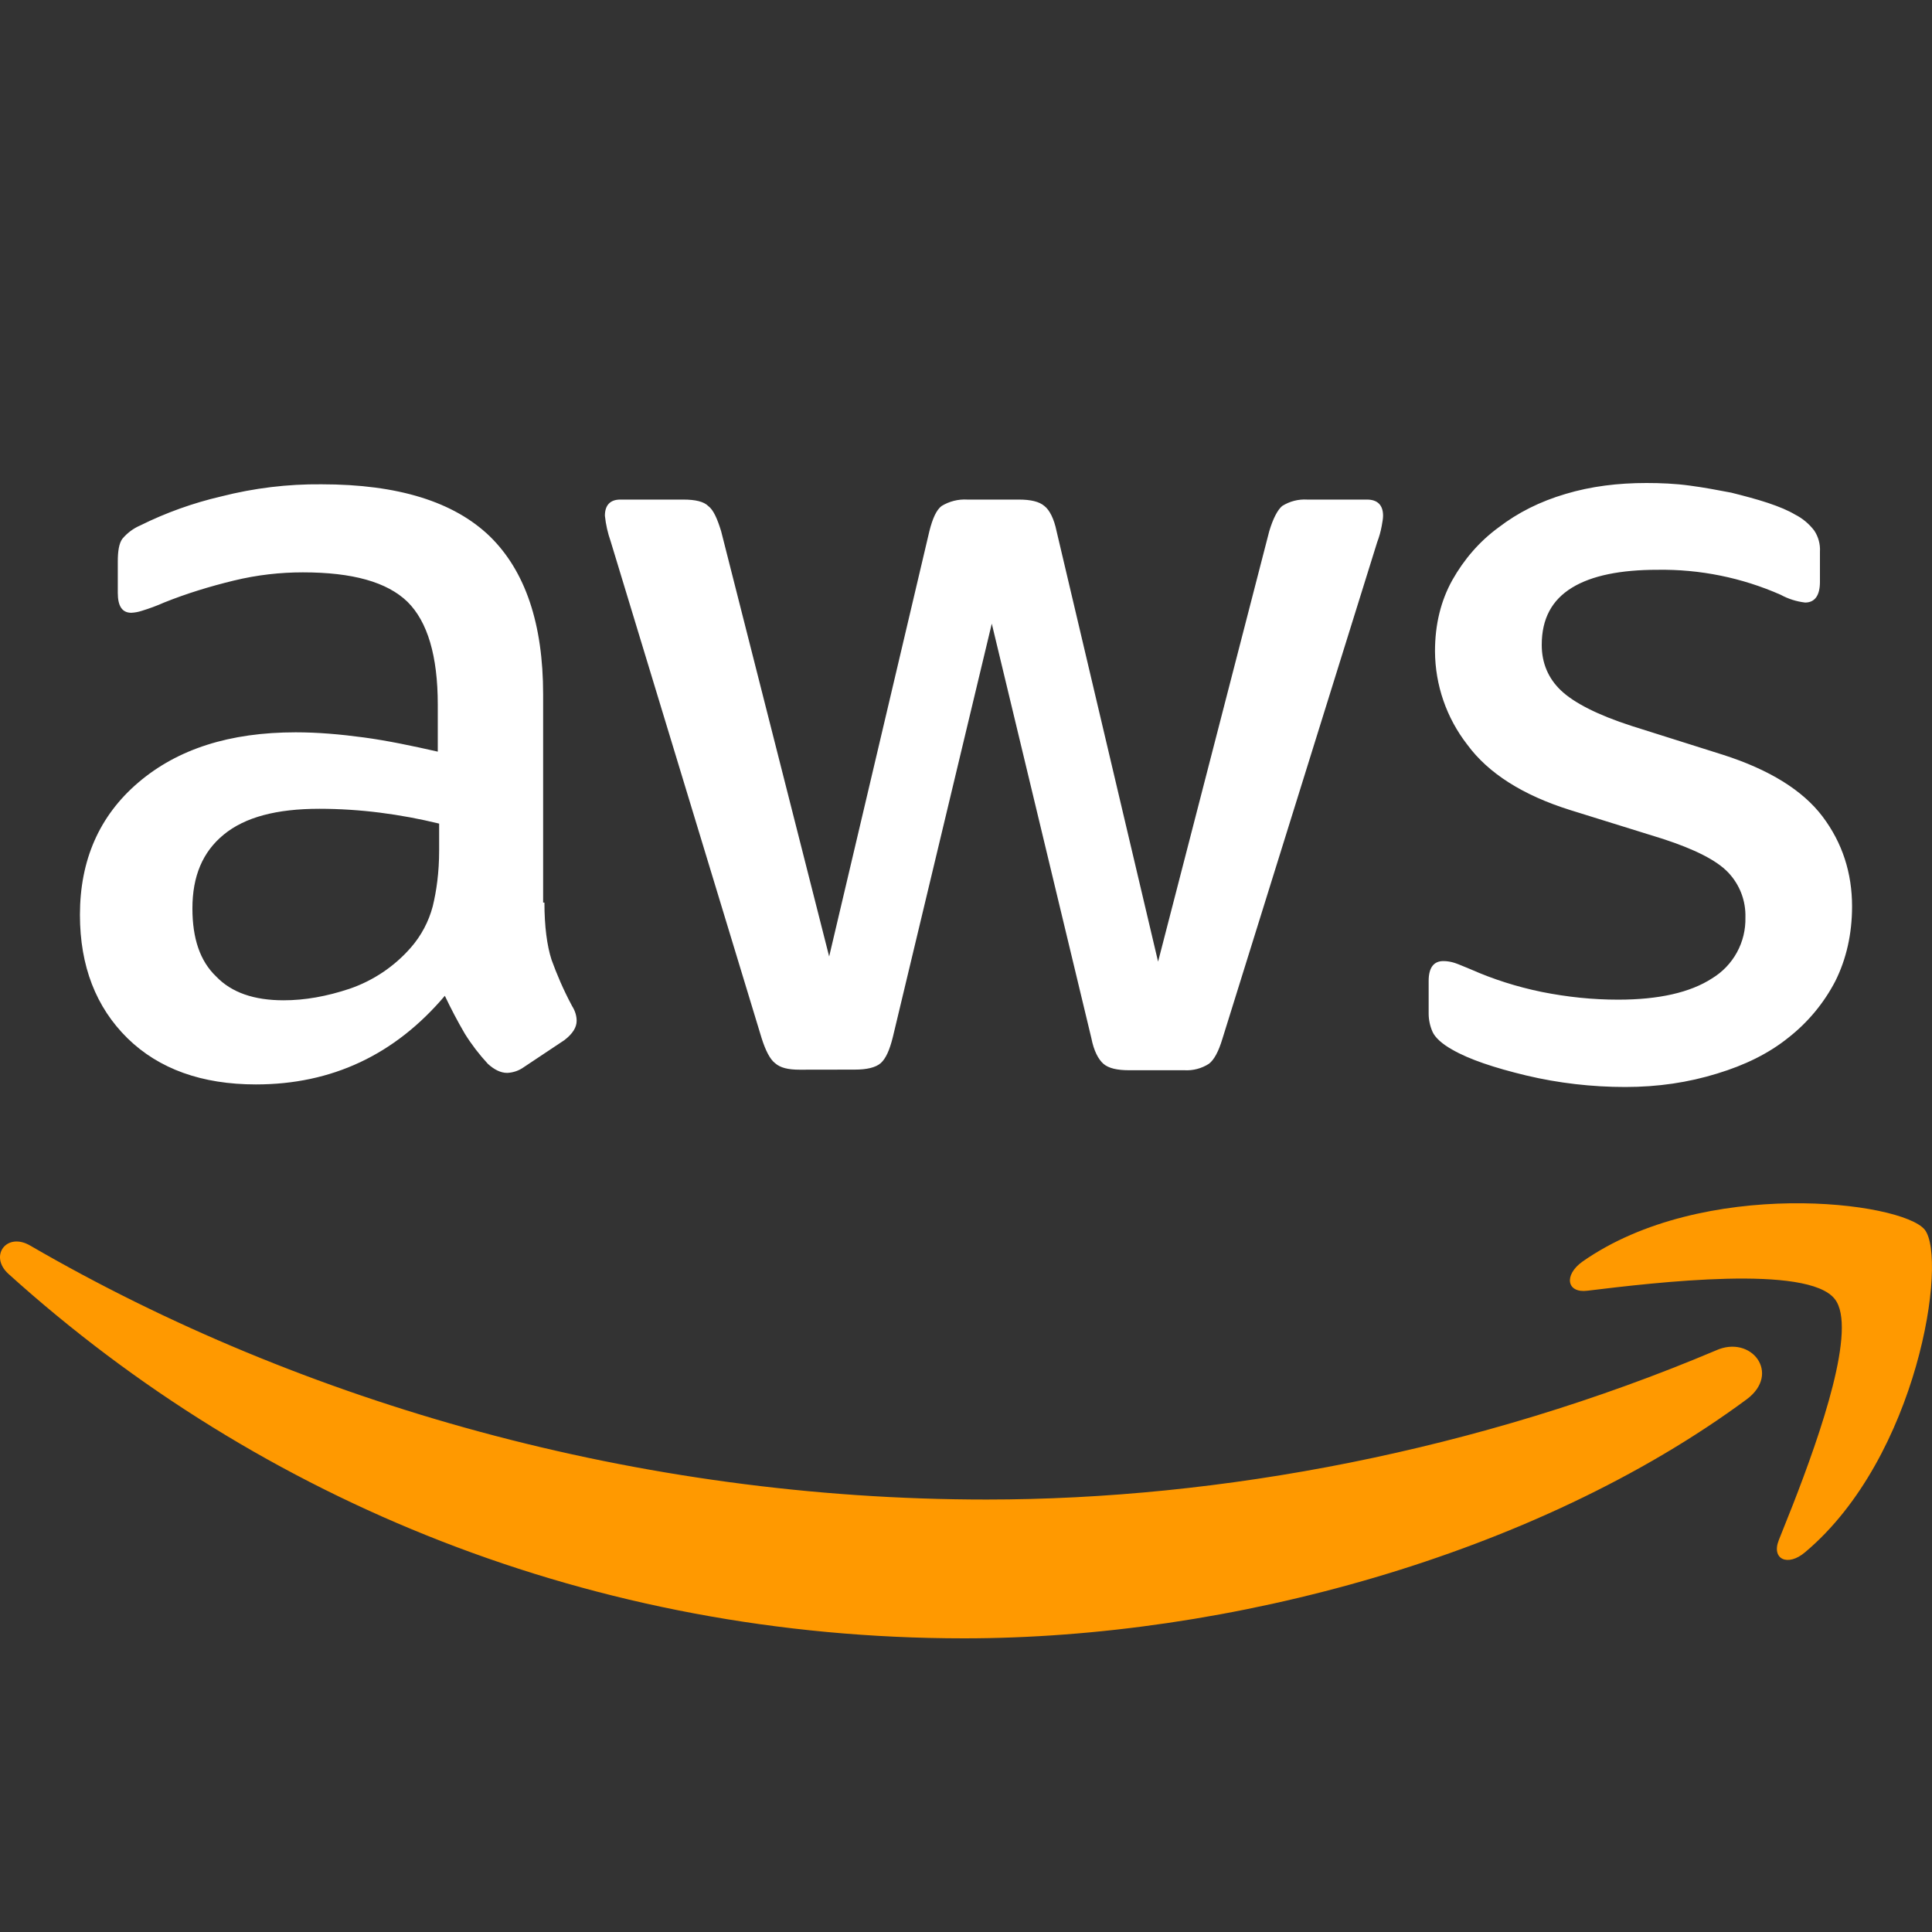
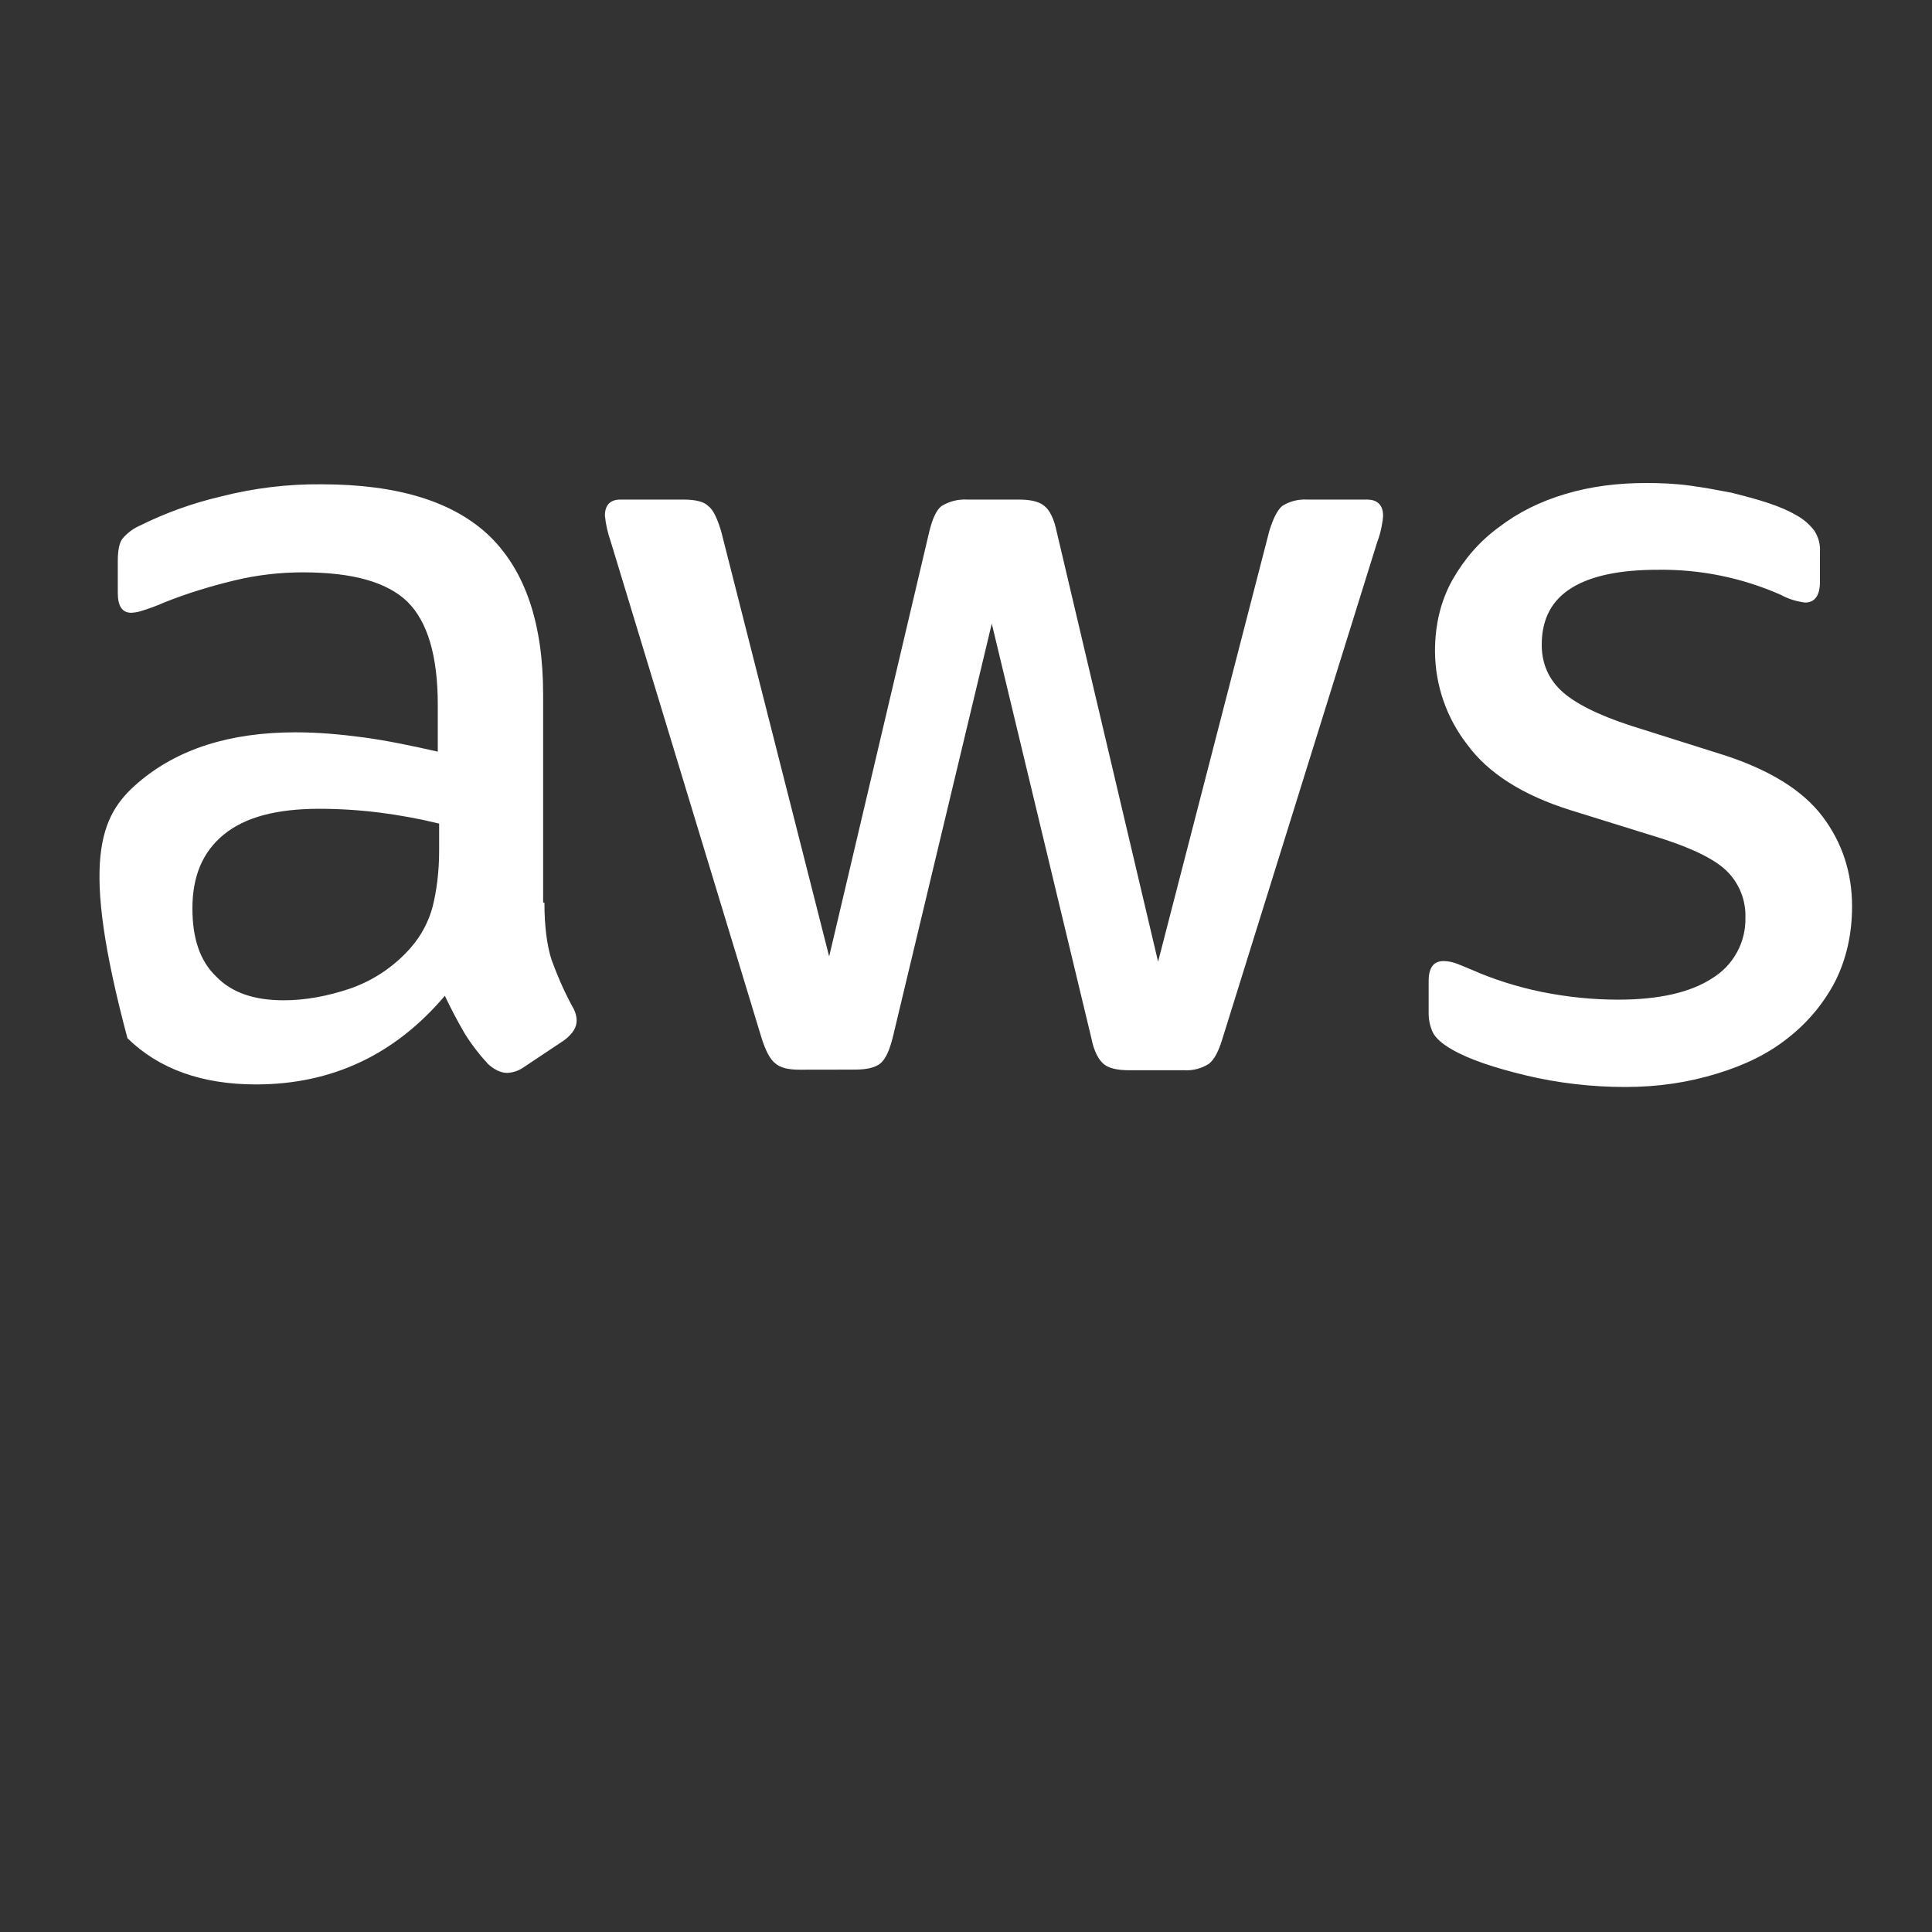
<svg xmlns="http://www.w3.org/2000/svg" width="64" height="64" viewBox="0 0 64 64" fill="none">
  <rect x="0" y="0" width="64" height="64" fill="#333333" stroke="none" />
-   <path fill-rule="evenodd" clip-rule="evenodd" d="M18.035 29.899C18.035 30.688 18.12 31.325 18.27 31.792C18.44 32.261 18.654 32.773 18.952 33.328C19.059 33.496 19.102 33.667 19.102 33.816C19.102 34.029 18.974 34.243 18.696 34.456L17.355 35.349C17.193 35.466 17 35.533 16.8 35.541C16.587 35.541 16.374 35.435 16.163 35.243C15.877 34.934 15.62 34.6 15.398 34.243C15.159 33.834 14.939 33.415 14.736 32.987C13.078 34.944 10.99 35.923 8.478 35.923C6.691 35.923 5.264 35.413 4.222 34.392C3.182 33.368 2.648 32.008 2.648 30.304C2.648 28.496 3.288 27.024 4.584 25.92C5.883 24.813 7.606 24.259 9.798 24.259C10.523 24.259 11.267 24.323 12.054 24.429C12.843 24.536 13.654 24.707 14.502 24.899V23.344C14.502 21.725 14.163 20.597 13.502 19.939C12.822 19.277 11.672 18.96 10.035 18.96C9.288 18.96 8.52 19.043 7.734 19.235C6.947 19.427 6.179 19.661 5.435 19.96C5.192 20.068 4.943 20.16 4.688 20.237C4.579 20.273 4.465 20.293 4.35 20.299C4.051 20.299 3.902 20.085 3.902 19.64V18.597C3.902 18.256 3.944 18 4.051 17.851C4.212 17.657 4.417 17.504 4.648 17.405C5.501 16.982 6.401 16.66 7.328 16.445C8.414 16.168 9.531 16.032 10.651 16.043C13.184 16.043 15.035 16.619 16.227 17.768C17.4 18.915 17.992 20.661 17.992 23.003V29.899H18.035ZM9.395 33.136C10.096 33.136 10.819 33.008 11.587 32.752C12.368 32.482 13.065 32.014 13.608 31.392C13.952 30.999 14.2 30.532 14.334 30.027C14.459 29.517 14.547 28.899 14.547 28.176V27.283C13.901 27.125 13.247 27.004 12.587 26.92C11.924 26.836 11.256 26.793 10.587 26.792C9.16 26.792 8.118 27.069 7.414 27.645C6.712 28.219 6.374 29.027 6.374 30.091C6.374 31.091 6.627 31.837 7.16 32.347C7.67 32.88 8.414 33.136 9.395 33.136ZM26.488 35.435C26.104 35.435 25.848 35.371 25.678 35.221C25.507 35.093 25.358 34.795 25.23 34.392L20.23 17.936C20.133 17.66 20.068 17.374 20.038 17.083C20.038 16.741 20.208 16.549 20.547 16.549H22.635C23.038 16.549 23.315 16.616 23.462 16.763C23.635 16.891 23.763 17.189 23.888 17.595L27.467 31.685L30.787 17.595C30.894 17.168 31.022 16.891 31.19 16.763C31.446 16.606 31.744 16.531 32.043 16.549H33.744C34.15 16.549 34.427 16.616 34.598 16.763C34.766 16.891 34.918 17.189 35 17.595L38.363 31.856L42.046 17.595C42.174 17.168 42.323 16.891 42.472 16.763C42.719 16.606 43.01 16.531 43.302 16.549H45.283C45.622 16.549 45.816 16.723 45.816 17.083C45.816 17.189 45.792 17.296 45.771 17.424C45.738 17.606 45.688 17.785 45.622 17.957L40.494 34.411C40.366 34.837 40.216 35.112 40.046 35.24C39.806 35.394 39.523 35.469 39.238 35.453H37.406C37.006 35.453 36.726 35.389 36.552 35.24C36.384 35.091 36.235 34.813 36.152 34.387L32.854 20.659L29.574 34.365C29.467 34.792 29.342 35.069 29.174 35.219C29 35.368 28.702 35.432 28.32 35.432L26.491 35.435H26.488ZM53.838 36.008C52.731 36.008 51.624 35.88 50.56 35.627C49.496 35.371 48.667 35.093 48.112 34.773C47.771 34.584 47.539 34.371 47.454 34.179C47.371 33.99 47.327 33.787 47.326 33.581V32.496C47.326 32.051 47.496 31.837 47.814 31.837C47.942 31.837 48.07 31.859 48.198 31.901C48.326 31.944 48.518 32.029 48.731 32.115C49.454 32.435 50.24 32.688 51.072 32.859C51.926 33.029 52.752 33.115 53.606 33.115C54.944 33.115 55.99 32.88 56.712 32.411C57.059 32.201 57.344 31.904 57.538 31.549C57.733 31.194 57.829 30.794 57.819 30.389C57.827 30.115 57.78 29.842 57.682 29.587C57.583 29.331 57.435 29.097 57.246 28.899C56.862 28.496 56.136 28.133 55.094 27.792L52.008 26.832C50.454 26.344 49.304 25.621 48.603 24.664C47.917 23.78 47.542 22.695 47.536 21.576C47.536 20.683 47.731 19.896 48.112 19.213C48.496 18.533 49.006 17.936 49.646 17.469C50.286 16.979 51.006 16.616 51.859 16.363C52.712 16.107 53.606 16 54.542 16C55.008 16 55.502 16.021 55.968 16.085C56.456 16.149 56.902 16.235 57.35 16.32C57.776 16.427 58.182 16.533 58.563 16.659C58.947 16.787 59.246 16.915 59.459 17.043C59.71 17.169 59.929 17.352 60.099 17.576C60.237 17.783 60.303 18.029 60.288 18.277V19.277C60.288 19.725 60.118 19.96 59.798 19.96C59.514 19.927 59.24 19.841 58.99 19.704C57.704 19.136 56.31 18.853 54.904 18.875C53.691 18.875 52.731 19.064 52.072 19.469C51.411 19.875 51.072 20.491 51.072 21.363C51.072 21.96 51.286 22.472 51.712 22.875C52.139 23.28 52.923 23.685 54.051 24.048L57.075 25.003C58.606 25.493 59.715 26.176 60.374 27.048C61.032 27.92 61.352 28.92 61.352 30.027C61.352 30.941 61.16 31.773 60.8 32.496C60.422 33.225 59.892 33.864 59.246 34.371C58.584 34.904 57.798 35.285 56.883 35.563C55.923 35.859 54.926 36.008 53.838 36.008Z" fill="white" />
-   <path fill-rule="evenodd" clip-rule="evenodd" d="M1.008 41.266C10.032 46.501 21.168 49.674 32.68 49.674C40.451 49.674 48.984 48.056 56.84 44.736C58.014 44.202 59.011 45.501 57.862 46.354C50.859 51.528 40.683 54.272 31.936 54.272C19.675 54.272 8.63 49.738 0.283 42.202C-0.376 41.608 0.219 40.797 1.008 41.266ZM63.758 40.733C64.523 41.693 63.544 48.269 59.798 51.418C59.224 51.909 58.67 51.653 58.926 51.016L59.392 49.845C60.307 47.498 61.531 43.984 60.779 43.032C59.883 41.885 54.859 42.48 52.582 42.757C51.902 42.842 51.795 42.245 52.414 41.797C56.414 38.989 62.992 39.797 63.758 40.733Z" fill="#FF9900" />
+   <path fill-rule="evenodd" clip-rule="evenodd" d="M18.035 29.899C18.035 30.688 18.12 31.325 18.27 31.792C18.44 32.261 18.654 32.773 18.952 33.328C19.059 33.496 19.102 33.667 19.102 33.816C19.102 34.029 18.974 34.243 18.696 34.456L17.355 35.349C17.193 35.466 17 35.533 16.8 35.541C16.587 35.541 16.374 35.435 16.163 35.243C15.877 34.934 15.62 34.6 15.398 34.243C15.159 33.834 14.939 33.415 14.736 32.987C13.078 34.944 10.99 35.923 8.478 35.923C6.691 35.923 5.264 35.413 4.222 34.392C2.648 28.496 3.288 27.024 4.584 25.92C5.883 24.813 7.606 24.259 9.798 24.259C10.523 24.259 11.267 24.323 12.054 24.429C12.843 24.536 13.654 24.707 14.502 24.899V23.344C14.502 21.725 14.163 20.597 13.502 19.939C12.822 19.277 11.672 18.96 10.035 18.96C9.288 18.96 8.52 19.043 7.734 19.235C6.947 19.427 6.179 19.661 5.435 19.96C5.192 20.068 4.943 20.16 4.688 20.237C4.579 20.273 4.465 20.293 4.35 20.299C4.051 20.299 3.902 20.085 3.902 19.64V18.597C3.902 18.256 3.944 18 4.051 17.851C4.212 17.657 4.417 17.504 4.648 17.405C5.501 16.982 6.401 16.66 7.328 16.445C8.414 16.168 9.531 16.032 10.651 16.043C13.184 16.043 15.035 16.619 16.227 17.768C17.4 18.915 17.992 20.661 17.992 23.003V29.899H18.035ZM9.395 33.136C10.096 33.136 10.819 33.008 11.587 32.752C12.368 32.482 13.065 32.014 13.608 31.392C13.952 30.999 14.2 30.532 14.334 30.027C14.459 29.517 14.547 28.899 14.547 28.176V27.283C13.901 27.125 13.247 27.004 12.587 26.92C11.924 26.836 11.256 26.793 10.587 26.792C9.16 26.792 8.118 27.069 7.414 27.645C6.712 28.219 6.374 29.027 6.374 30.091C6.374 31.091 6.627 31.837 7.16 32.347C7.67 32.88 8.414 33.136 9.395 33.136ZM26.488 35.435C26.104 35.435 25.848 35.371 25.678 35.221C25.507 35.093 25.358 34.795 25.23 34.392L20.23 17.936C20.133 17.66 20.068 17.374 20.038 17.083C20.038 16.741 20.208 16.549 20.547 16.549H22.635C23.038 16.549 23.315 16.616 23.462 16.763C23.635 16.891 23.763 17.189 23.888 17.595L27.467 31.685L30.787 17.595C30.894 17.168 31.022 16.891 31.19 16.763C31.446 16.606 31.744 16.531 32.043 16.549H33.744C34.15 16.549 34.427 16.616 34.598 16.763C34.766 16.891 34.918 17.189 35 17.595L38.363 31.856L42.046 17.595C42.174 17.168 42.323 16.891 42.472 16.763C42.719 16.606 43.01 16.531 43.302 16.549H45.283C45.622 16.549 45.816 16.723 45.816 17.083C45.816 17.189 45.792 17.296 45.771 17.424C45.738 17.606 45.688 17.785 45.622 17.957L40.494 34.411C40.366 34.837 40.216 35.112 40.046 35.24C39.806 35.394 39.523 35.469 39.238 35.453H37.406C37.006 35.453 36.726 35.389 36.552 35.24C36.384 35.091 36.235 34.813 36.152 34.387L32.854 20.659L29.574 34.365C29.467 34.792 29.342 35.069 29.174 35.219C29 35.368 28.702 35.432 28.32 35.432L26.491 35.435H26.488ZM53.838 36.008C52.731 36.008 51.624 35.88 50.56 35.627C49.496 35.371 48.667 35.093 48.112 34.773C47.771 34.584 47.539 34.371 47.454 34.179C47.371 33.99 47.327 33.787 47.326 33.581V32.496C47.326 32.051 47.496 31.837 47.814 31.837C47.942 31.837 48.07 31.859 48.198 31.901C48.326 31.944 48.518 32.029 48.731 32.115C49.454 32.435 50.24 32.688 51.072 32.859C51.926 33.029 52.752 33.115 53.606 33.115C54.944 33.115 55.99 32.88 56.712 32.411C57.059 32.201 57.344 31.904 57.538 31.549C57.733 31.194 57.829 30.794 57.819 30.389C57.827 30.115 57.78 29.842 57.682 29.587C57.583 29.331 57.435 29.097 57.246 28.899C56.862 28.496 56.136 28.133 55.094 27.792L52.008 26.832C50.454 26.344 49.304 25.621 48.603 24.664C47.917 23.78 47.542 22.695 47.536 21.576C47.536 20.683 47.731 19.896 48.112 19.213C48.496 18.533 49.006 17.936 49.646 17.469C50.286 16.979 51.006 16.616 51.859 16.363C52.712 16.107 53.606 16 54.542 16C55.008 16 55.502 16.021 55.968 16.085C56.456 16.149 56.902 16.235 57.35 16.32C57.776 16.427 58.182 16.533 58.563 16.659C58.947 16.787 59.246 16.915 59.459 17.043C59.71 17.169 59.929 17.352 60.099 17.576C60.237 17.783 60.303 18.029 60.288 18.277V19.277C60.288 19.725 60.118 19.96 59.798 19.96C59.514 19.927 59.24 19.841 58.99 19.704C57.704 19.136 56.31 18.853 54.904 18.875C53.691 18.875 52.731 19.064 52.072 19.469C51.411 19.875 51.072 20.491 51.072 21.363C51.072 21.96 51.286 22.472 51.712 22.875C52.139 23.28 52.923 23.685 54.051 24.048L57.075 25.003C58.606 25.493 59.715 26.176 60.374 27.048C61.032 27.92 61.352 28.92 61.352 30.027C61.352 30.941 61.16 31.773 60.8 32.496C60.422 33.225 59.892 33.864 59.246 34.371C58.584 34.904 57.798 35.285 56.883 35.563C55.923 35.859 54.926 36.008 53.838 36.008Z" fill="white" />
</svg>